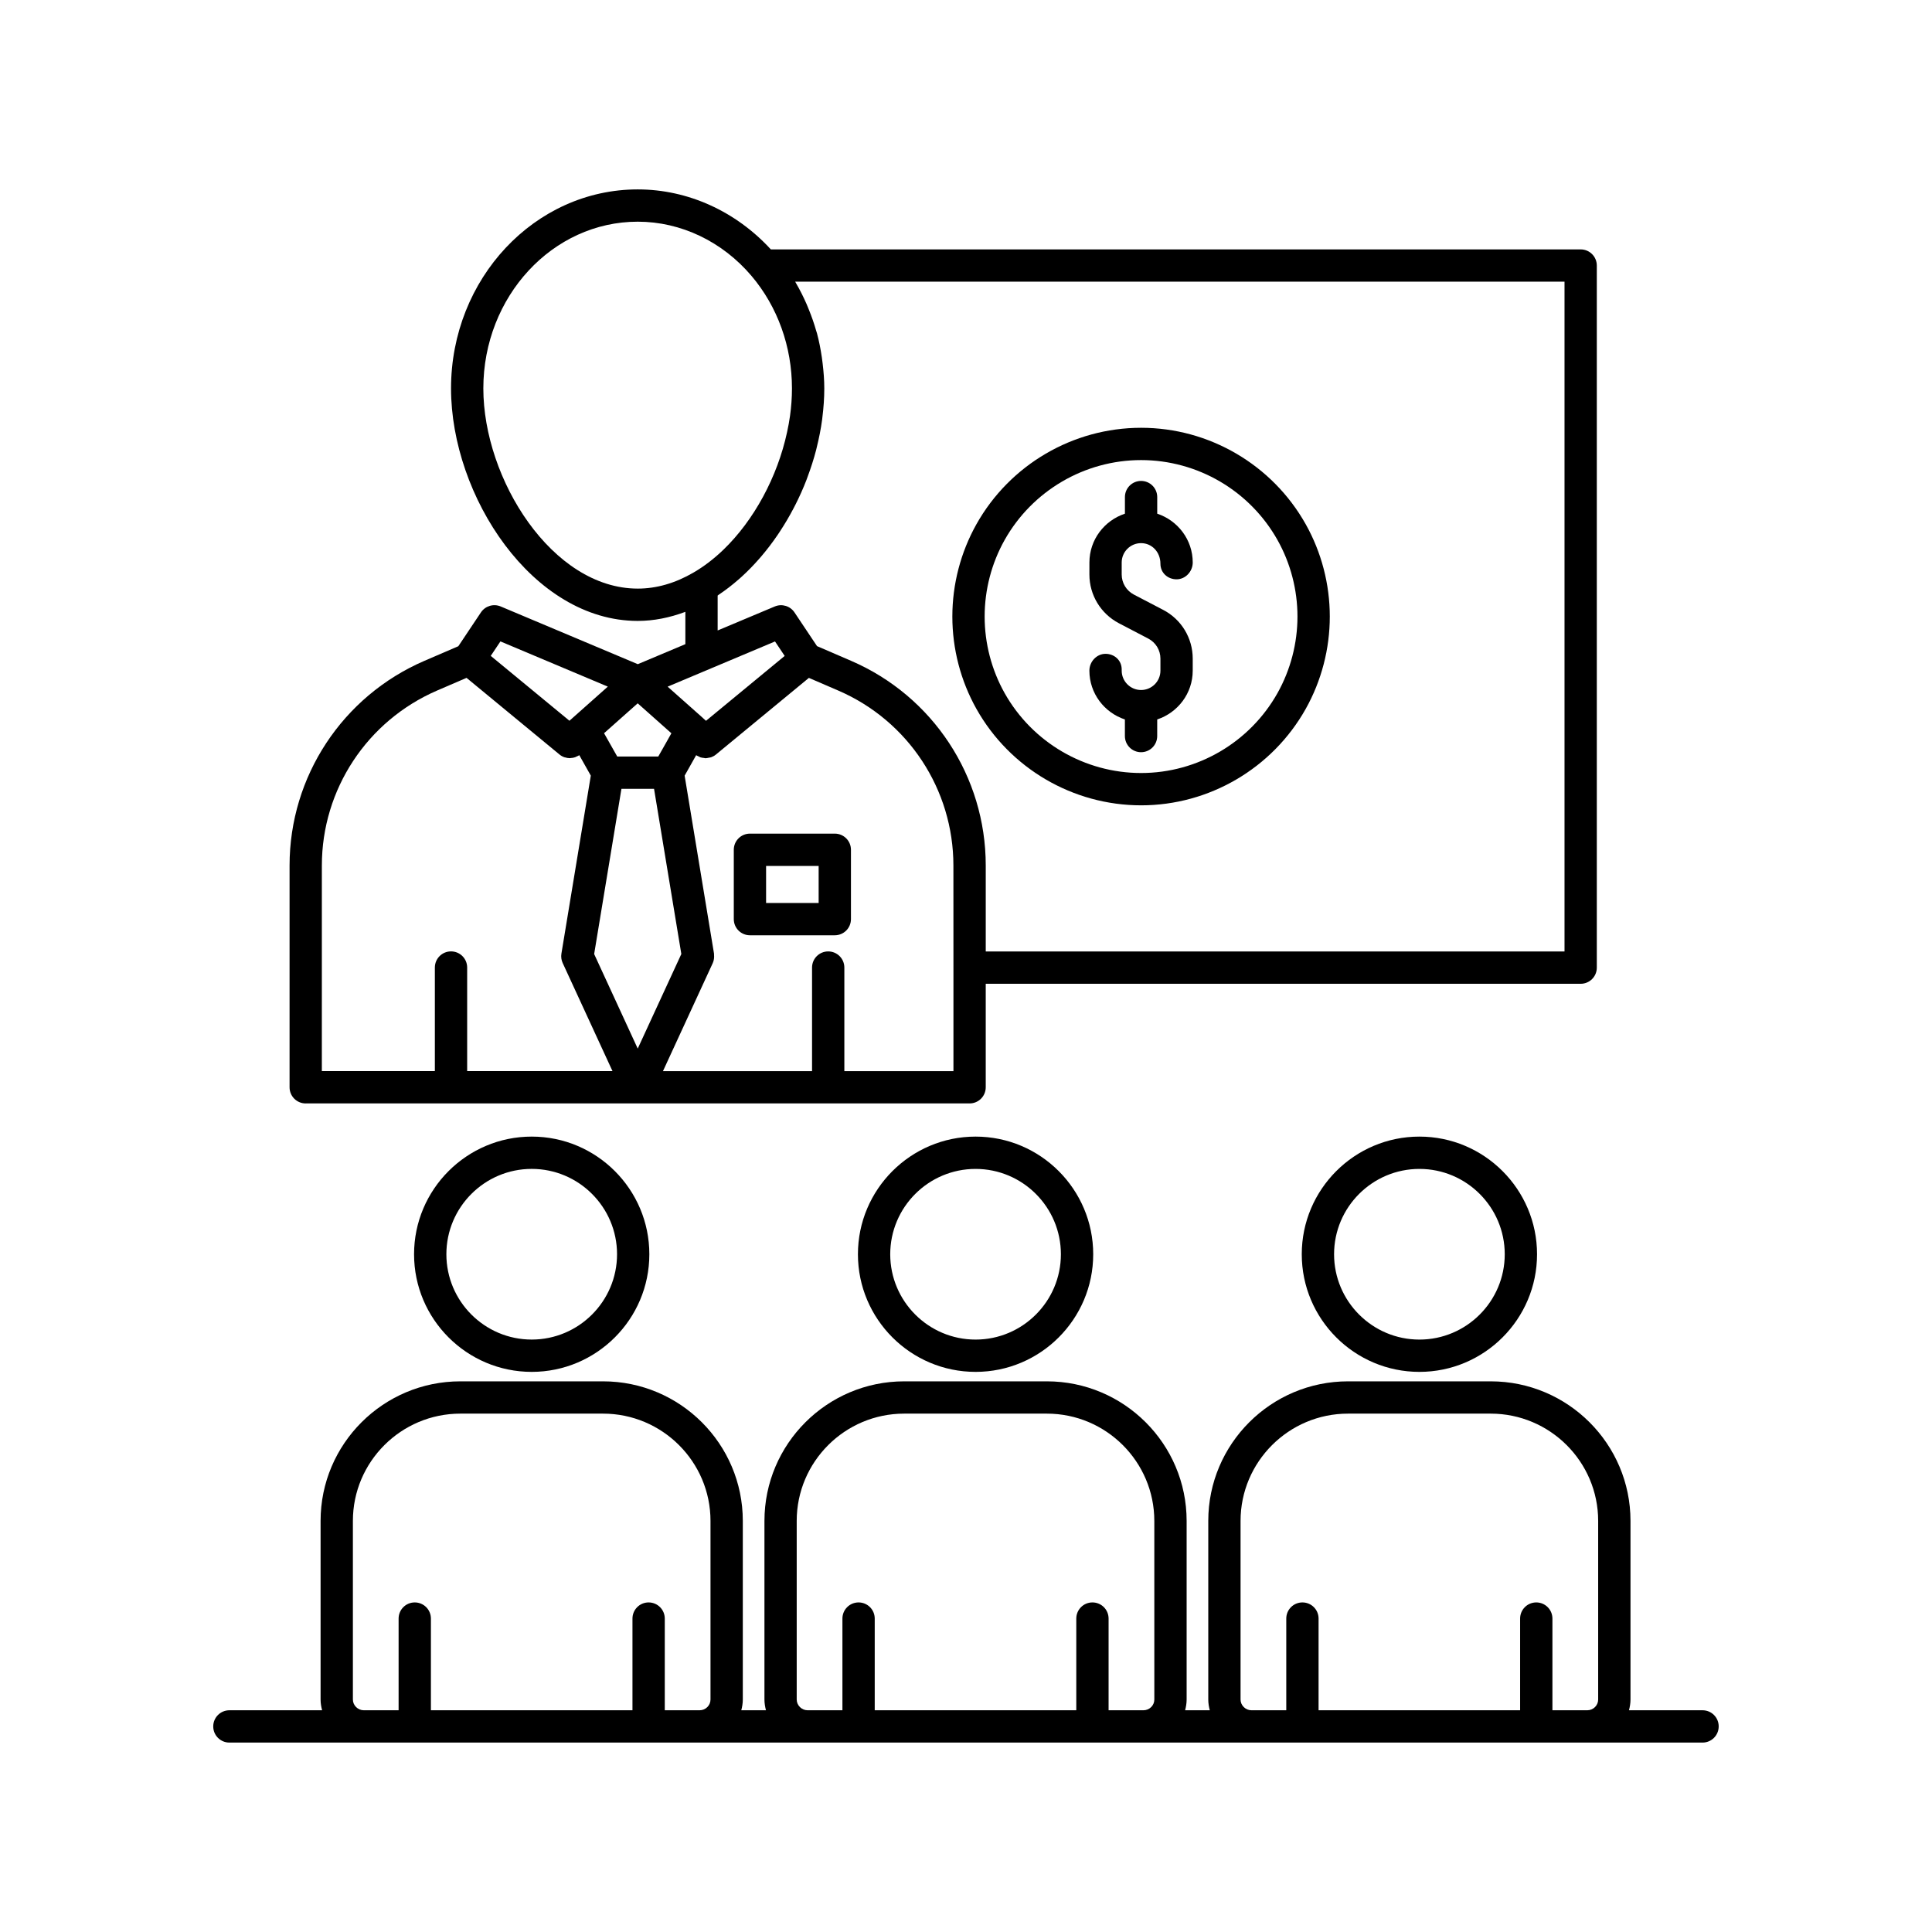
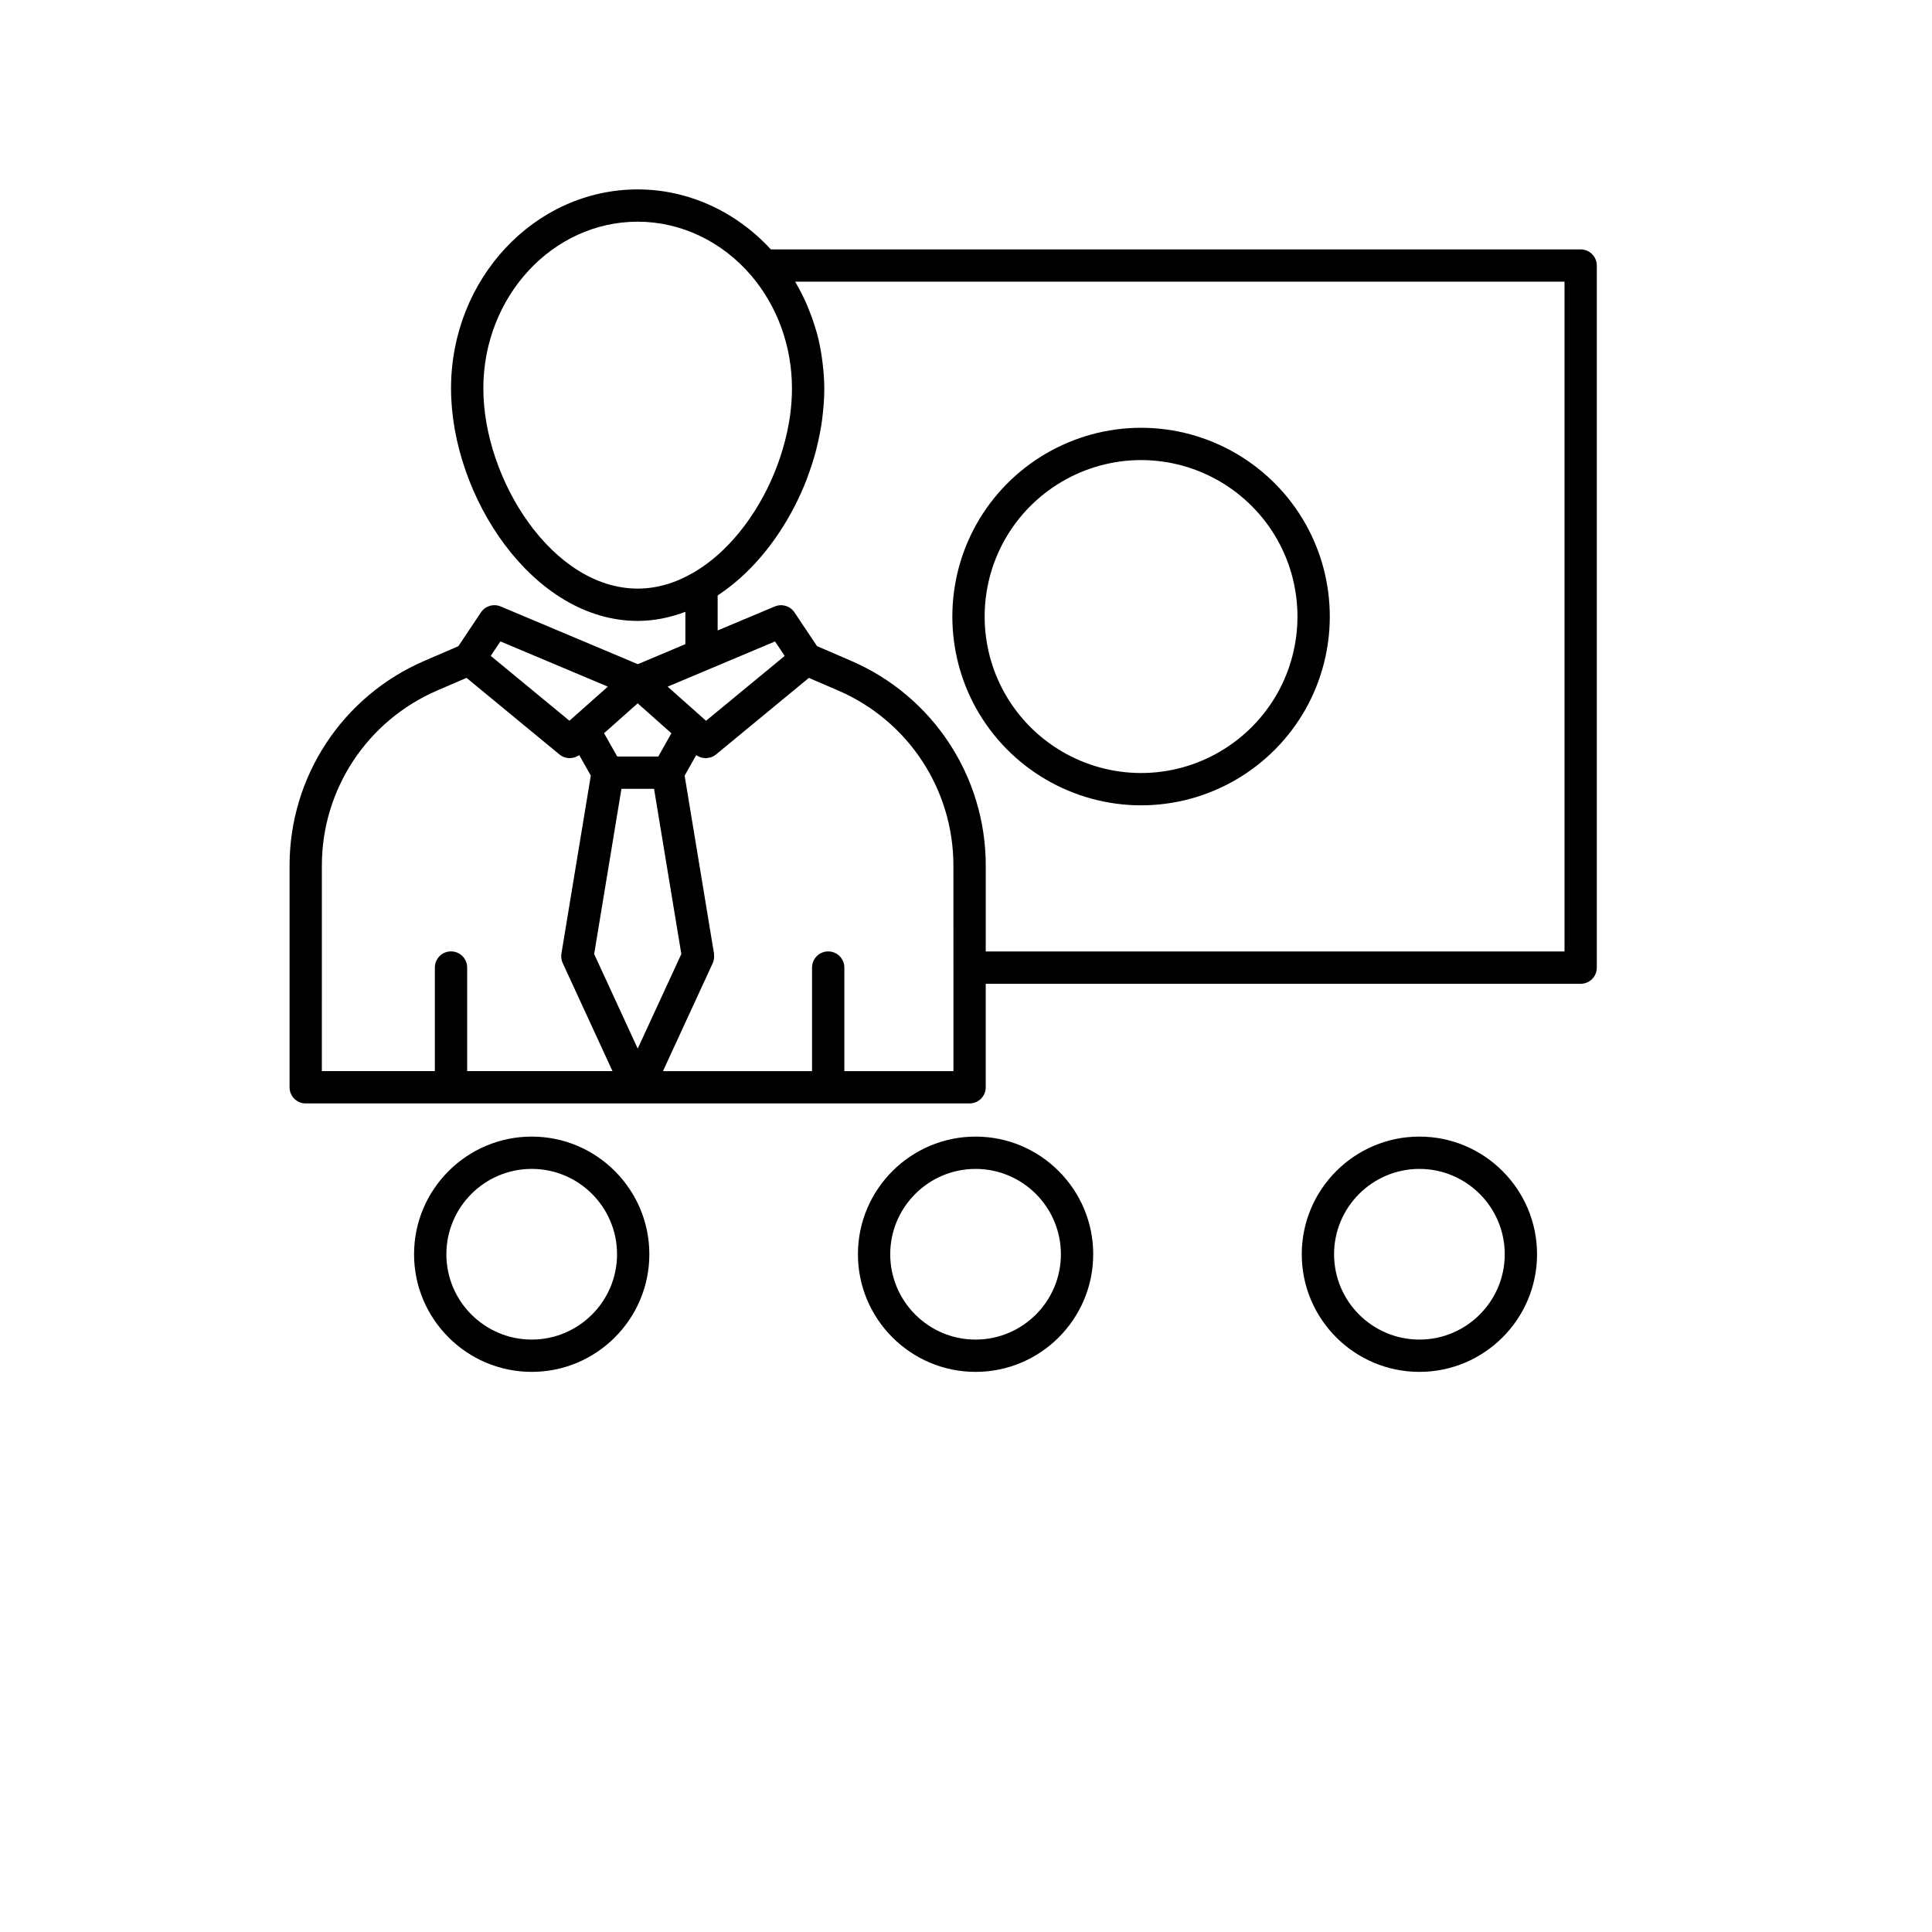
<svg xmlns="http://www.w3.org/2000/svg" fill="#000000" width="800px" height="800px" version="1.1" viewBox="144 144 512 512">
  <g>
    <path d="m225.02 436.42h175.93c2.367 0 4.281-1.914 4.281-4.281v-27.426h157.66c2.367 0 4.281-1.914 4.281-4.281v-186.06c0-2.367-1.914-4.281-4.281-4.281h-214.61c-9.273-10.094-21.988-15.898-35.273-15.898-27.285 0-49.48 23.66-49.48 52.746 0 28.492 21.613 61.609 49.48 61.609 4.266 0 8.484-0.859 12.621-2.406v8.566l-12.605 5.305-36.34-15.297c-1.883-0.793-4.078-0.145-5.227 1.566l-5.996 8.973-9.023 3.887c-21.688 9.371-35.699 30.656-35.699 54.219v58.781c0 2.367 1.914 4.281 4.281 4.281zm87.984-14.531-7.051-15.305-4.496-9.754 7.231-43.789h8.641l7.231 43.781zm83.668-21.453v27.426h-28.91v-27.445c0-2.367-1.914-4.281-4.281-4.281-2.367 0-4.281 1.914-4.281 4.281v27.445h-39.508l13.195-28.633c0.316-0.695 0.414-1.465 0.34-2.223-0.008-0.094 0.012-0.184-0.004-0.277l-7.789-47.172 2.566-4.559 0.488-0.863c0.195 0.141 0.426 0.211 0.637 0.316 0.168 0.082 0.324 0.188 0.5 0.25 0.297 0.102 0.605 0.133 0.914 0.164 0.152 0.016 0.297 0.082 0.449 0.082 0.023 0 0.047-0.012 0.07-0.012 0.266-0.004 0.52-0.082 0.781-0.133 0.203-0.043 0.414-0.047 0.609-0.117 0.449-0.16 0.879-0.395 1.266-0.711l24.648-20.324 7.812 3.367c18.52 8.004 30.488 26.203 30.488 46.355zm-41.938-122.56c1.098-2.172 2.106-4.394 2.984-6.68 0.105-0.27 0.195-0.543 0.297-0.816 0.871-2.332 1.637-4.699 2.262-7.106 0.059-0.219 0.102-0.441 0.156-0.66 0.617-2.473 1.113-4.969 1.449-7.477 0.02-0.133 0.023-0.27 0.043-0.402 0.328-2.602 0.52-5.207 0.52-7.797 0-2.246-0.18-4.469-0.445-6.672-0.062-0.523-0.125-1.039-0.203-1.559-0.32-2.156-0.727-4.293-1.289-6.379-0.066-0.246-0.156-0.48-0.227-0.723-0.539-1.895-1.191-3.742-1.926-5.555-0.195-0.477-0.379-0.957-0.586-1.43-0.852-1.945-1.797-3.84-2.871-5.664-0.059-0.098-0.098-0.211-0.156-0.309h203.87v177.5h-153.38v-22.793c0-23.57-13.992-44.855-35.66-54.219l-9.055-3.906-5.973-8.941c-1.141-1.699-3.336-2.363-5.219-1.566l-15.141 6.356v-9.246c0.102-0.066 0.195-0.16 0.297-0.23 1.82-1.211 3.578-2.574 5.269-4.055 0.23-0.203 0.461-0.402 0.691-0.609 1.668-1.512 3.262-3.141 4.781-4.883 0.215-0.246 0.426-0.492 0.641-0.742 1.496-1.766 2.91-3.629 4.238-5.582 0.188-0.273 0.367-0.551 0.551-0.832 1.305-1.984 2.527-4.043 3.641-6.176 0.152-0.277 0.289-0.566 0.438-0.852zm-41.727 22.109c-22.668 0-40.918-29.023-40.918-53.047 0-24.363 18.355-44.188 40.918-44.188 11.434 0 22.426 5.246 30.164 14.387 6.902 8.148 10.707 18.73 10.707 29.801 0 2.402-0.176 4.832-0.512 7.262-0.199 1.445-0.473 2.891-0.785 4.332-2.562 11.867-8.758 23.34-16.883 31.16-2.484 2.391-5.144 4.438-7.938 6.051-0.008 0.004-0.012 0.012-0.02 0.016-4.816 2.801-9.773 4.227-14.734 4.227zm36.379 14.008 2.562 3.832-20.848 17.195-0.852-0.762c-0.02-0.016-0.027-0.039-0.047-0.055l-9.27-8.234zm-36.391 16.395 8.93 7.938-1.621 2.883-1.855 3.277-10.875-0.004-3.492-6.172 2.152-1.914zm-36.375-16.41 28.461 11.984-9.273 8.242s-0.004 0.004-0.004 0.004l-0.895 0.797-20.855-17.191zm-47.324 59.383c0-20.141 11.984-38.336 30.527-46.355l7.816-3.367 24.648 20.324c0.391 0.32 0.824 0.555 1.281 0.715 0.051 0.02 0.105 0.016 0.156 0.031 0.406 0.129 0.82 0.207 1.246 0.211 0.012 0 0.023 0.008 0.035 0.008 0.074 0 0.148-0.035 0.223-0.039 0.406-0.02 0.801-0.082 1.188-0.215 0.117-0.039 0.219-0.113 0.332-0.164 0.262-0.117 0.531-0.207 0.77-0.379l3.051 5.418-7.789 47.172c-0.137 0.848-0.02 1.711 0.336 2.488l13.199 28.645h-38.512v-27.445c0-2.367-1.914-4.281-4.281-4.281-2.367 0-4.281 1.914-4.281 4.281v27.445h-29.949z" />
-     <path d="m365.23 364.92h-22.488c-2.367 0-4.281 1.914-4.281 4.281v18.375c0 2.367 1.914 4.281 4.281 4.281h22.488c2.367 0 4.281-1.914 4.281-4.281v-18.375c0-2.367-1.914-4.281-4.281-4.281zm-4.281 18.379h-13.93v-9.816h13.93z" />
-     <path d="m436.98 317.27c-2.367 0-4.281 2.086-4.281 4.453 0 6.047 3.965 11.133 9.41 12.941v4.398c0 2.367 1.914 4.281 4.281 4.281s4.281-1.914 4.281-4.281l0.004-4.402c5.449-1.809 9.41-6.891 9.41-12.941v-3.18c0-5.445-2.996-10.395-7.824-12.914l-7.773-4.055c-1.988-1.043-3.227-3.086-3.227-5.328v-3.172c0-2.828 2.301-5.133 5.133-5.133 2.828 0 5.133 2.301 5.133 5.473 0 2.367 1.914 4.113 4.281 4.113 2.367 0 4.281-2.086 4.281-4.453 0-6.047-3.965-11.133-9.41-12.941v-4.398c0-2.367-1.914-4.281-4.281-4.281-2.367 0-4.281 1.914-4.281 4.281v4.398c-5.449 1.809-9.41 6.891-9.41 12.941l-0.004 3.176c0 5.441 2.996 10.391 7.824 12.922l7.773 4.059c1.992 1.039 3.227 3.074 3.227 5.32v3.18c0 2.828-2.301 5.133-5.133 5.133-2.828 0-5.133-2.301-5.133-5.133v-0.344c0-2.371-1.914-4.113-4.281-4.113z" />
    <path d="m446.41 357.42c18.047 0 34.762-9.789 43.617-25.555 4.176-7.449 6.383-15.91 6.383-24.473s-2.203-17.023-6.383-24.469c-8.855-15.766-25.57-25.555-43.617-25.555-18.066 0-34.789 9.789-43.645 25.555-4.176 7.445-6.383 15.906-6.383 24.469s2.203 17.023 6.383 24.473c8.855 15.762 25.578 25.555 43.645 25.555zm-36.18-70.305c7.34-13.066 21.207-21.188 36.176-21.188 14.957 0 28.809 8.117 36.148 21.188 3.457 6.164 5.289 13.176 5.289 20.273s-1.832 14.109-5.289 20.281c-7.34 13.066-21.191 21.188-36.148 21.188-14.973 0-28.836-8.117-36.176-21.188-3.457-6.168-5.289-13.18-5.289-20.281 0-7.098 1.832-14.105 5.289-20.273z" />
    <path d="m284.91 445.21c-17.191 0-31.18 13.988-31.18 31.18 0 17.191 13.988 31.172 31.18 31.172 17.191 0 31.172-13.984 31.172-31.172 0-17.195-13.98-31.18-31.172-31.18zm0 53.789c-12.473 0-22.617-10.145-22.617-22.613 0-12.473 10.145-22.617 22.617-22.617 12.469 0 22.613 10.145 22.613 22.617 0 12.469-10.145 22.613-22.613 22.613z" />
    <path d="m371.36 476.39c0 17.191 13.988 31.172 31.18 31.172 17.191 0 31.172-13.984 31.172-31.172 0-17.191-13.984-31.18-31.172-31.18-17.191 0.004-31.18 13.988-31.18 31.18zm53.789 0c0 12.469-10.145 22.613-22.613 22.613-12.473 0-22.617-10.145-22.617-22.613 0-12.473 10.145-22.617 22.617-22.617 12.469 0 22.613 10.145 22.613 22.617z" />
    <path d="m488.98 476.39c0 17.191 13.988 31.172 31.18 31.172s31.172-13.984 31.172-31.172c0-17.191-13.984-31.18-31.172-31.18-17.191 0.004-31.18 13.988-31.18 31.18zm53.793 0c0 12.469-10.145 22.613-22.613 22.613-12.473 0-22.617-10.145-22.617-22.613 0-12.473 10.145-22.617 22.617-22.617 12.469 0 22.613 10.145 22.613 22.617z" />
-     <path d="m595.2 597.24h-19.504c0.238-0.914 0.402-1.852 0.402-2.84v-47.344c0-20.398-16.613-36.988-37.039-36.988h-37.816c-20.422 0-37.039 16.59-37.039 36.988v47.344c0 0.984 0.164 1.926 0.402 2.84h-6.539c0.238-0.914 0.402-1.852 0.402-2.84v-47.344c0-20.398-16.613-36.988-37.039-36.988h-37.805c-20.422 0-37.039 16.59-37.039 36.988v47.344c0 0.984 0.164 1.926 0.402 2.84h-6.539c0.238-0.914 0.402-1.852 0.402-2.84v-47.344c0-20.398-16.613-36.988-37.039-36.988h-37.816c-20.422 0-37.039 16.59-37.039 36.988v47.344c0 0.984 0.164 1.926 0.402 2.84h-24.57c-2.367 0-4.281 1.914-4.281 4.281 0 2.367 1.914 4.281 4.281 4.281h390.4c2.367 0 4.281-1.914 4.281-4.281 0.008-2.367-1.906-4.281-4.273-4.281zm-262.91-2.84c0 1.566-1.301 2.84-2.894 2.84h-9.223v-24.301c0-2.367-1.914-4.281-4.281-4.281-2.367 0-4.281 1.914-4.281 4.281v24.301h-53.414v-24.301c0-2.367-1.914-4.281-4.281-4.281-2.367 0-4.281 1.914-4.281 4.281v24.301h-9.227c-1.566 0-2.887-1.301-2.887-2.84v-47.344c0-15.676 12.777-28.43 28.477-28.43h37.816c15.699 0 28.477 12.754 28.477 28.43zm117.62 0c0 1.566-1.301 2.84-2.894 2.84h-9.227v-24.301c0-2.367-1.914-4.281-4.281-4.281s-4.281 1.914-4.281 4.281v24.301h-53.414v-24.301c0-2.367-1.914-4.281-4.281-4.281-2.367 0-4.281 1.914-4.281 4.281v24.301h-9.227c-1.566 0-2.887-1.301-2.887-2.84v-47.344c0-15.676 12.777-28.43 28.477-28.43h37.816c15.699 0 28.477 12.754 28.477 28.43zm117.62 0c0 1.566-1.301 2.84-2.894 2.84h-9.227v-24.301c0-2.367-1.914-4.281-4.281-4.281-2.367 0-4.281 1.914-4.281 4.281v24.301h-53.41v-24.301c0-2.367-1.914-4.281-4.281-4.281-2.367 0-4.281 1.914-4.281 4.281v24.301h-9.227c-1.566 0-2.887-1.301-2.887-2.84v-47.344c0-15.676 12.777-28.43 28.477-28.43h37.816c15.699 0 28.477 12.754 28.477 28.43z" />
  </g>
</svg>